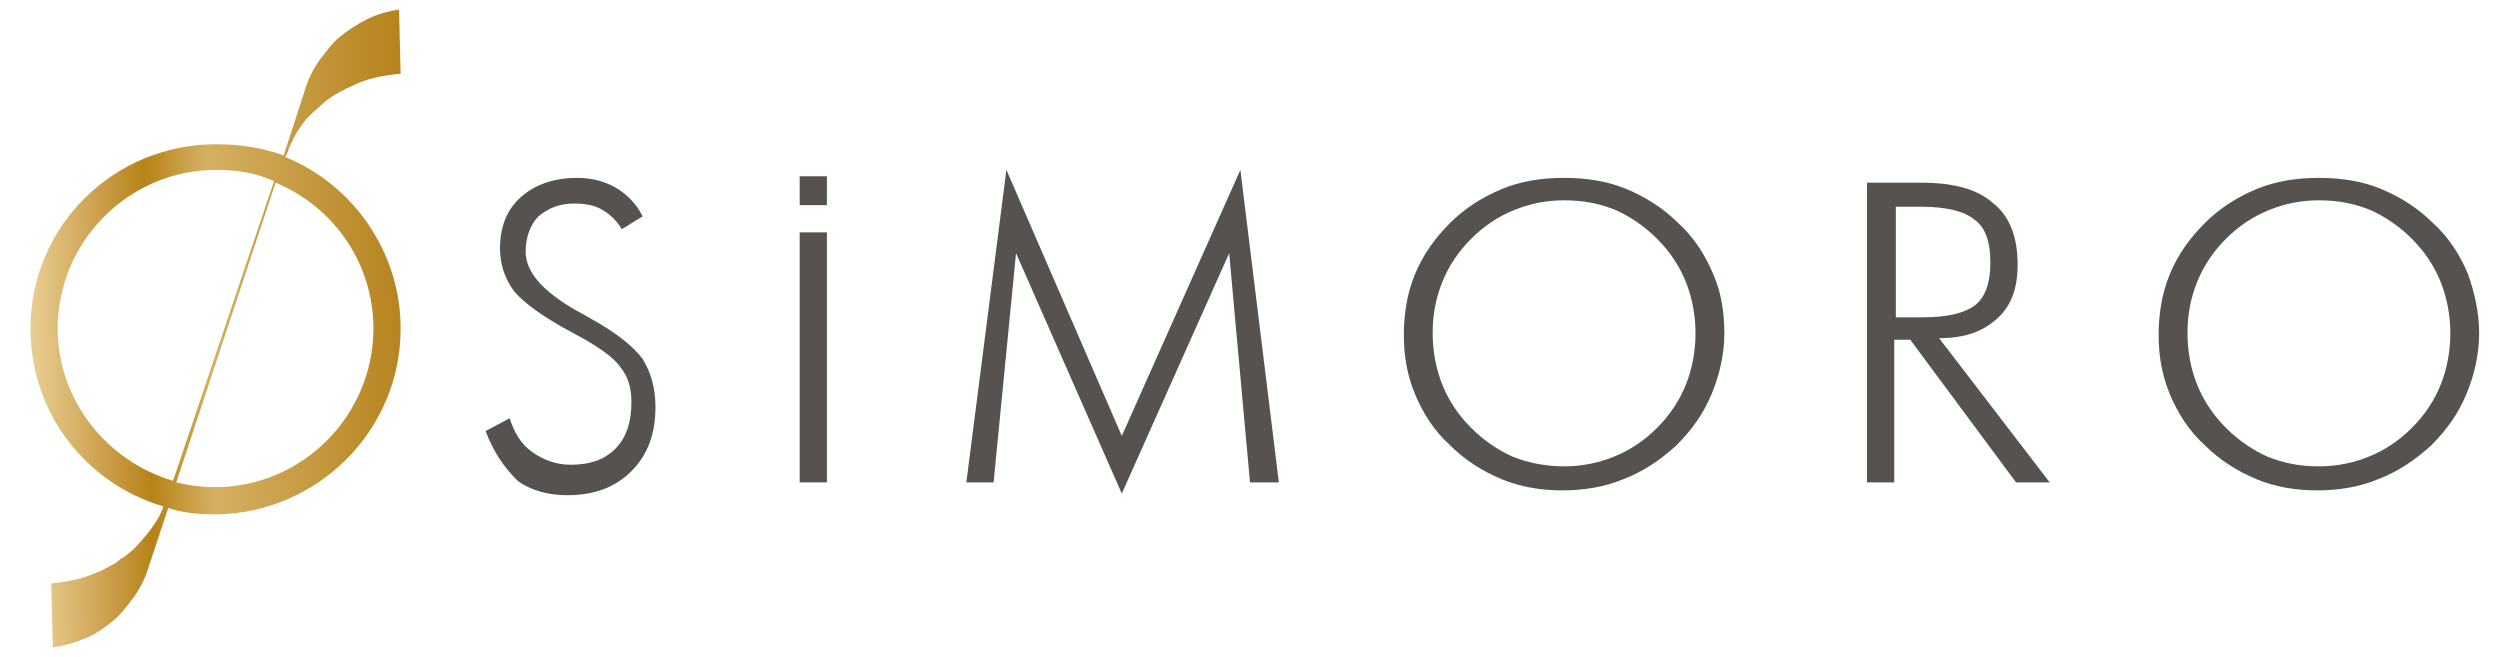
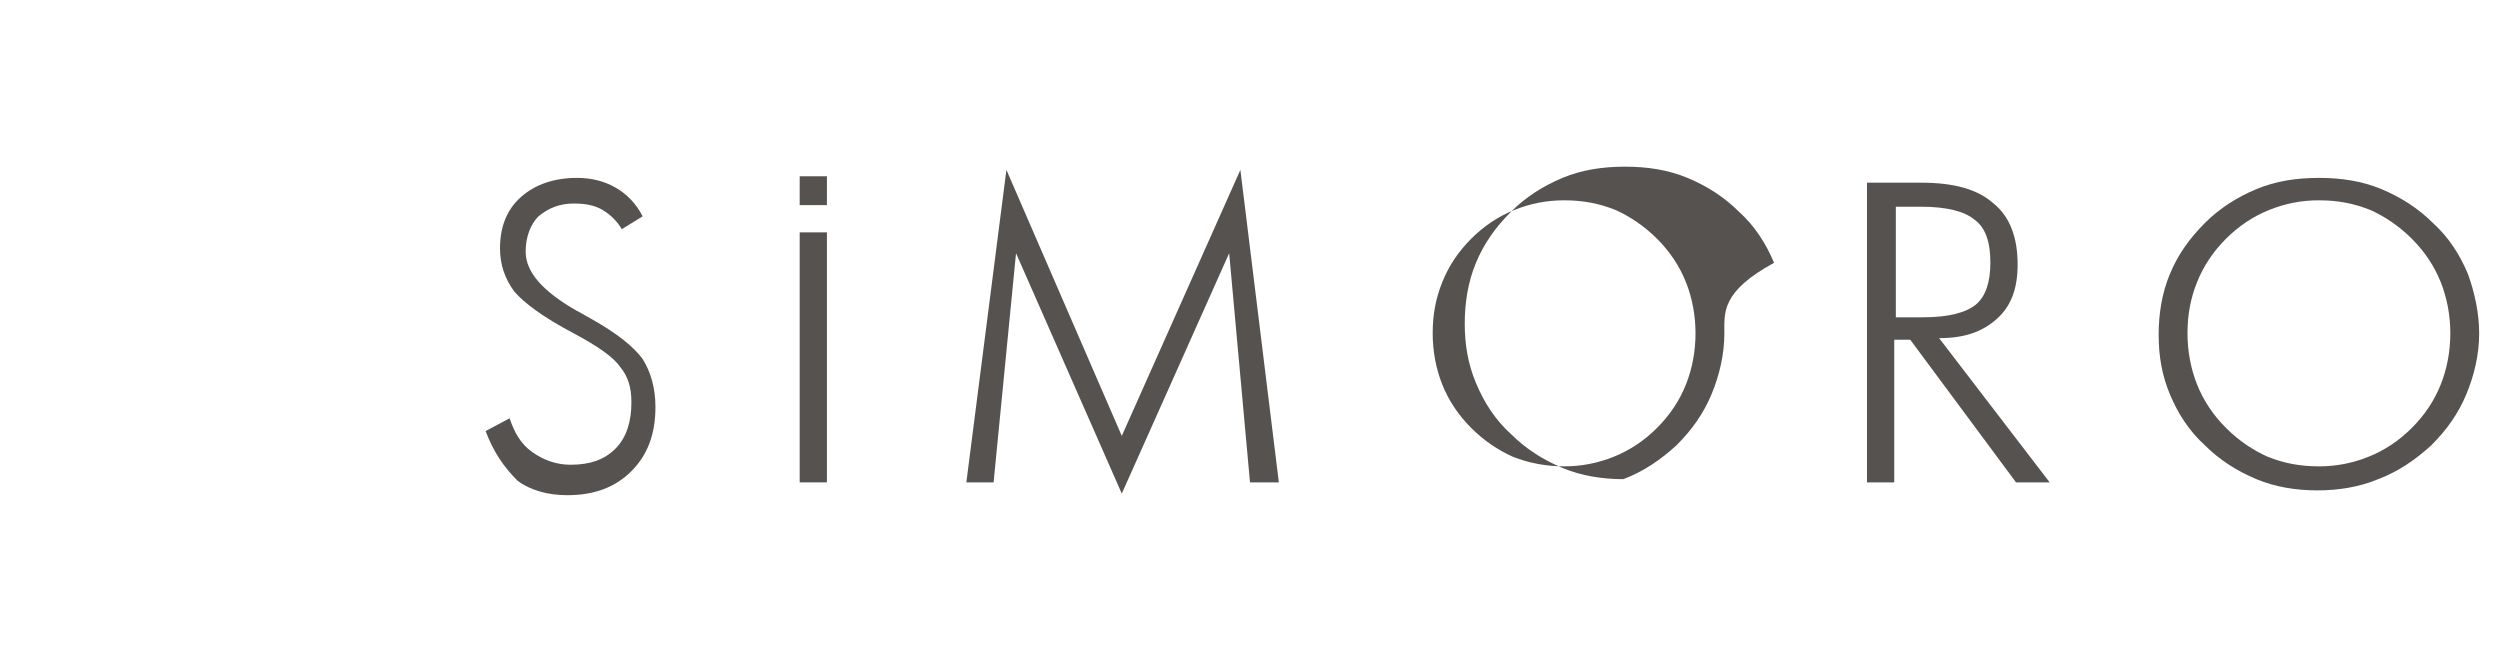
<svg xmlns="http://www.w3.org/2000/svg" xmlns:xlink="http://www.w3.org/1999/xlink" version="1.1" id="katman_2" x="0px" y="0px" viewBox="0 0 156 41" style="enable-background:new 0 0 156 41;" xml:space="preserve">
  <style type="text/css">
	.st0{fill:#565250;}
	.st1{clip-path:url(#SVGID_2_);fill:url(#SVGID_3_);}
</style>
  <g>
    <g>
      <path class="st0" d="M30.3,26.9l1.5-0.8c0.3,0.9,0.7,1.6,1.4,2.1c0.7,0.5,1.5,0.8,2.4,0.8c1.2,0,2.1-0.3,2.8-1s1-1.7,1-2.9    c0-0.9-0.2-1.6-0.7-2.2c-0.4-0.6-1.4-1.3-2.9-2.1c-1.9-1-3.1-1.9-3.7-2.6c-0.6-0.8-0.9-1.7-0.9-2.7c0-1.3,0.4-2.4,1.3-3.2    c0.9-0.8,2.1-1.2,3.5-1.2c0.9,0,1.7,0.2,2.4,0.6c0.7,0.4,1.3,1,1.7,1.8l-1.3,0.8c-0.3-0.5-0.7-0.9-1.2-1.2    c-0.5-0.3-1.1-0.4-1.8-0.4c-0.9,0-1.6,0.3-2.2,0.8c-0.5,0.5-0.8,1.3-0.8,2.2c0,1.3,1.1,2.5,3.2,3.7c0.4,0.2,0.7,0.4,0.9,0.5    c1.6,0.9,2.6,1.7,3.2,2.5c0.5,0.8,0.8,1.8,0.8,3c0,1.7-0.5,3-1.5,4c-1,1-2.3,1.5-4,1.5c-1.2,0-2.3-0.3-3.1-0.9    C31.4,29.1,30.8,28.2,30.3,26.9" />
      <path class="st0" d="M49.9,14.5h1.7v15.6h-1.7V14.5z M49.9,12.8h1.7V11h-1.7V12.8z" />
      <polygon class="st0" points="70,30.8 63.4,15.8 62,30.1 60.3,30.1 62.8,10.6 70,27.2 77.4,10.6 79.8,30.1 78,30.1 76.7,15.8   " />
-       <path class="st0" d="M107.6,20.8c0,1.3-0.3,2.6-0.8,3.8c-0.5,1.2-1.2,2.2-2.2,3.2c-1,0.9-2,1.6-3.3,2.1c-1.2,0.5-2.5,0.7-3.8,0.7    c-1.3,0-2.6-0.2-3.8-0.7c-1.2-0.5-2.3-1.2-3.2-2.1c-1-0.9-1.7-2-2.2-3.2c-0.5-1.2-0.7-2.4-0.7-3.7c0-1.3,0.2-2.6,0.7-3.8    c0.5-1.2,1.2-2.2,2.2-3.2c0.9-0.9,2-1.6,3.2-2.1c1.2-0.5,2.5-0.7,3.9-0.7c1.4,0,2.7,0.2,3.9,0.7c1.2,0.5,2.3,1.2,3.2,2.1    c1,0.9,1.7,2,2.2,3.2C107.4,18.2,107.6,19.5,107.6,20.8 M97.6,29.1c1.1,0,2.1-0.2,3.1-0.6c1-0.4,1.9-1,2.7-1.8    c0.8-0.8,1.4-1.7,1.8-2.7c0.4-1,0.6-2.1,0.6-3.2c0-1.1-0.2-2.2-0.6-3.2c-0.4-1-1-1.9-1.8-2.7c-0.8-0.8-1.7-1.4-2.6-1.8    c-1-0.4-2-0.6-3.2-0.6c-1.1,0-2.1,0.2-3.1,0.6c-1,0.4-1.9,1-2.7,1.8c-0.8,0.8-1.4,1.7-1.8,2.7c-0.4,1-0.6,2-0.6,3.2    c0,1.1,0.2,2.2,0.6,3.2c0.4,1,1,1.9,1.8,2.7c0.8,0.8,1.7,1.4,2.6,1.8C95.4,28.9,96.5,29.1,97.6,29.1" />
+       <path class="st0" d="M107.6,20.8c0,1.3-0.3,2.6-0.8,3.8c-0.5,1.2-1.2,2.2-2.2,3.2c-1,0.9-2,1.6-3.3,2.1c-1.3,0-2.6-0.2-3.8-0.7c-1.2-0.5-2.3-1.2-3.2-2.1c-1-0.9-1.7-2-2.2-3.2c-0.5-1.2-0.7-2.4-0.7-3.7c0-1.3,0.2-2.6,0.7-3.8    c0.5-1.2,1.2-2.2,2.2-3.2c0.9-0.9,2-1.6,3.2-2.1c1.2-0.5,2.5-0.7,3.9-0.7c1.4,0,2.7,0.2,3.9,0.7c1.2,0.5,2.3,1.2,3.2,2.1    c1,0.9,1.7,2,2.2,3.2C107.4,18.2,107.6,19.5,107.6,20.8 M97.6,29.1c1.1,0,2.1-0.2,3.1-0.6c1-0.4,1.9-1,2.7-1.8    c0.8-0.8,1.4-1.7,1.8-2.7c0.4-1,0.6-2.1,0.6-3.2c0-1.1-0.2-2.2-0.6-3.2c-0.4-1-1-1.9-1.8-2.7c-0.8-0.8-1.7-1.4-2.6-1.8    c-1-0.4-2-0.6-3.2-0.6c-1.1,0-2.1,0.2-3.1,0.6c-1,0.4-1.9,1-2.7,1.8c-0.8,0.8-1.4,1.7-1.8,2.7c-0.4,1-0.6,2-0.6,3.2    c0,1.1,0.2,2.2,0.6,3.2c0.4,1,1,1.9,1.8,2.7c0.8,0.8,1.7,1.4,2.6,1.8C95.4,28.9,96.5,29.1,97.6,29.1" />
      <path class="st0" d="M127.9,30.1h-2.1l-6.6-8.9h-1v8.9h-1.7V11.4h3.4c2,0,3.5,0.4,4.5,1.3c1,0.8,1.5,2.1,1.5,3.8    c0,1.5-0.4,2.6-1.3,3.4c-0.9,0.8-2,1.2-3.6,1.2L127.9,30.1z M118.3,12.9v6.9h1.7c1.6,0,2.7-0.3,3.3-0.8s0.9-1.4,0.9-2.6    c0-1.3-0.3-2.2-1-2.7c-0.6-0.5-1.7-0.8-3.3-0.8C120,12.9,118.3,12.9,118.3,12.9z" />
      <path class="st0" d="M154.7,20.8c0,1.3-0.3,2.6-0.8,3.8c-0.5,1.2-1.2,2.2-2.2,3.2c-1,0.9-2,1.6-3.3,2.1c-1.2,0.5-2.5,0.7-3.8,0.7    c-1.3,0-2.6-0.2-3.8-0.7c-1.2-0.5-2.3-1.2-3.2-2.1c-1-0.9-1.7-2-2.2-3.2c-0.5-1.2-0.7-2.4-0.7-3.7c0-1.3,0.2-2.6,0.7-3.8    c0.5-1.2,1.2-2.2,2.2-3.2c0.9-0.9,2-1.6,3.2-2.1c1.2-0.5,2.5-0.7,3.9-0.7c1.4,0,2.7,0.2,3.9,0.7c1.2,0.5,2.3,1.2,3.2,2.1    c1,0.9,1.7,2,2.2,3.2C154.4,18.2,154.7,19.5,154.7,20.8 M144.7,29.1c1.1,0,2.1-0.2,3.1-0.6c1-0.4,1.9-1,2.7-1.8    c0.8-0.8,1.4-1.7,1.8-2.7c0.4-1,0.6-2.1,0.6-3.2c0-1.1-0.2-2.2-0.6-3.2c-0.4-1-1-1.9-1.8-2.7c-0.8-0.8-1.7-1.4-2.6-1.8    c-1-0.4-2-0.6-3.2-0.6c-1.1,0-2.1,0.2-3.1,0.6c-1,0.4-1.9,1-2.7,1.8c-0.8,0.8-1.4,1.7-1.8,2.7c-0.4,1-0.6,2-0.6,3.2    c0,1.1,0.2,2.2,0.6,3.2c0.4,1,1,1.9,1.8,2.7c0.8,0.8,1.7,1.4,2.6,1.8C142.5,28.9,143.5,29.1,144.7,29.1" />
    </g>
    <g>
      <g>
        <defs>
          <path id="SVGID_1_" d="M11,30.1l6.2-18.7c3.6,1.5,6.1,5,6.1,9.1c0,5.4-4.4,9.9-9.9,9.9C12.6,30.4,11.8,30.3,11,30.1 M3.6,20.5      c0-5.4,4.4-9.9,9.9-9.9c1.3,0,2.5,0.2,3.6,0.7L10.8,30C6.7,28.8,3.6,25,3.6,20.5 M22.9,1.2c-0.6,0.3-1.2,0.7-1.7,1.1      c-0.5,0.4-0.9,1-1.3,1.5c-0.4,0.6-0.7,1.2-0.9,1.9l-1.3,4C16.3,9.2,14.9,9,13.5,9C7.1,9,1.9,14.1,1.9,20.5      c0,5.3,3.5,9.7,8.3,11.1c-0.2,0.6-0.6,1.2-1,1.7c-0.5,0.6-1,1.2-1.7,1.6c-0.2,0.2-0.4,0.3-0.6,0.4c-0.2,0.1-0.5,0.3-0.8,0.4      c-0.9,0.4-1.8,0.6-2.9,0.7v0v0.2l0.1,3.8c0.7-0.1,1.4-0.3,2.1-0.6s1.2-0.7,1.7-1.1c0.5-0.4,0.9-1,1.3-1.5      c0.4-0.6,0.7-1.2,0.9-1.9l1.2-3.6c0.9,0.3,1.9,0.4,3,0.4C19.8,32,25,26.9,25,20.5c0-4.8-3-9-7.2-10.7L18,9.4V9.3      c0.2-0.4,0.4-0.9,0.7-1.3C19,7.5,19.4,7.1,20,6.6c0.5-0.5,1.2-0.9,2.1-1.3c0.8-0.4,1.8-0.6,2.9-0.7l-0.1-4      C24.2,0.7,23.5,0.9,22.9,1.2" />
        </defs>
        <clipPath id="SVGID_2_">
          <use xlink:href="#SVGID_1_" style="overflow:visible;" />
        </clipPath>
        <linearGradient id="SVGID_3_" gradientUnits="userSpaceOnUse" x1="-330.326" y1="-153.742" x2="-330.088" y2="-153.742" gradientTransform="matrix(98.001 -1.492 1.492 98.001 32603.525 14594.791)">
          <stop offset="0" style="stop-color:#E8CC8F" />
          <stop offset="0.185" style="stop-color:#CB9E4A" />
          <stop offset="0.306" style="stop-color:#B68317" />
          <stop offset="0.473" style="stop-color:#D5B063" />
          <stop offset="0.997" style="stop-color:#B6831D" />
          <stop offset="1" style="stop-color:#B6831D" />
        </linearGradient>
-         <polygon class="st1" points="1.3,0.6 25,0.3 25.6,40.4 1.9,40.7    " />
      </g>
    </g>
  </g>
</svg>